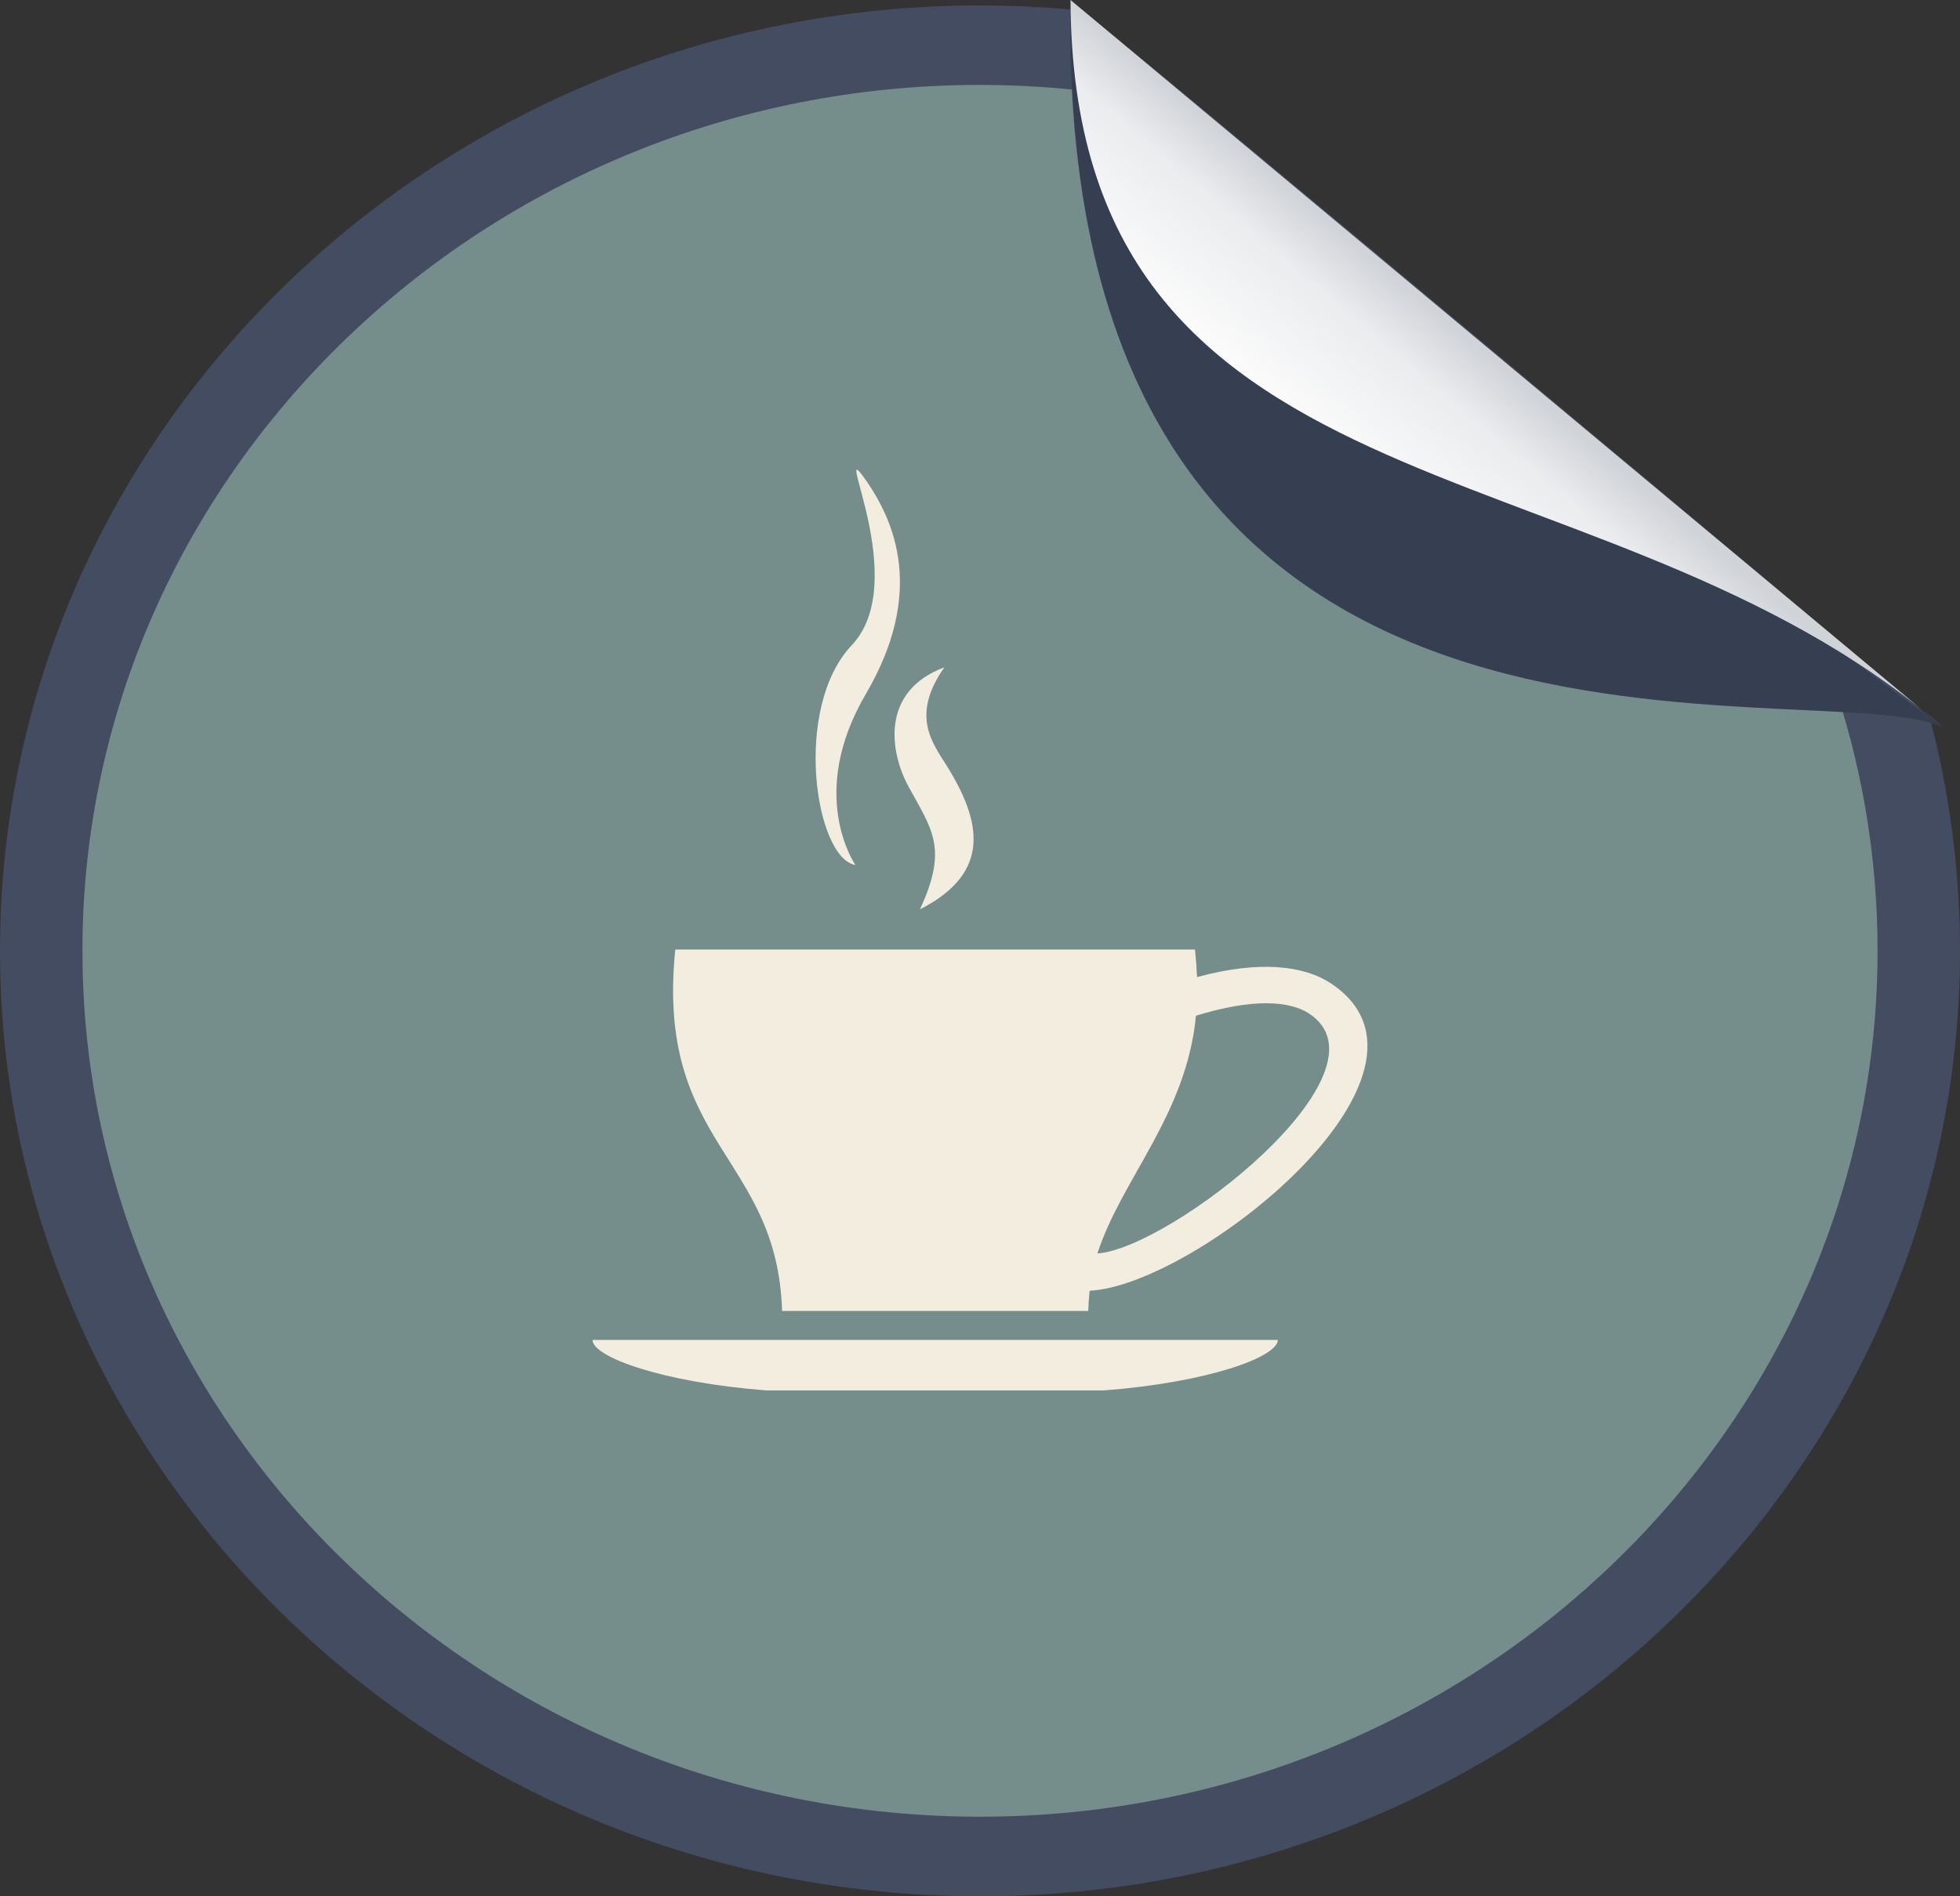
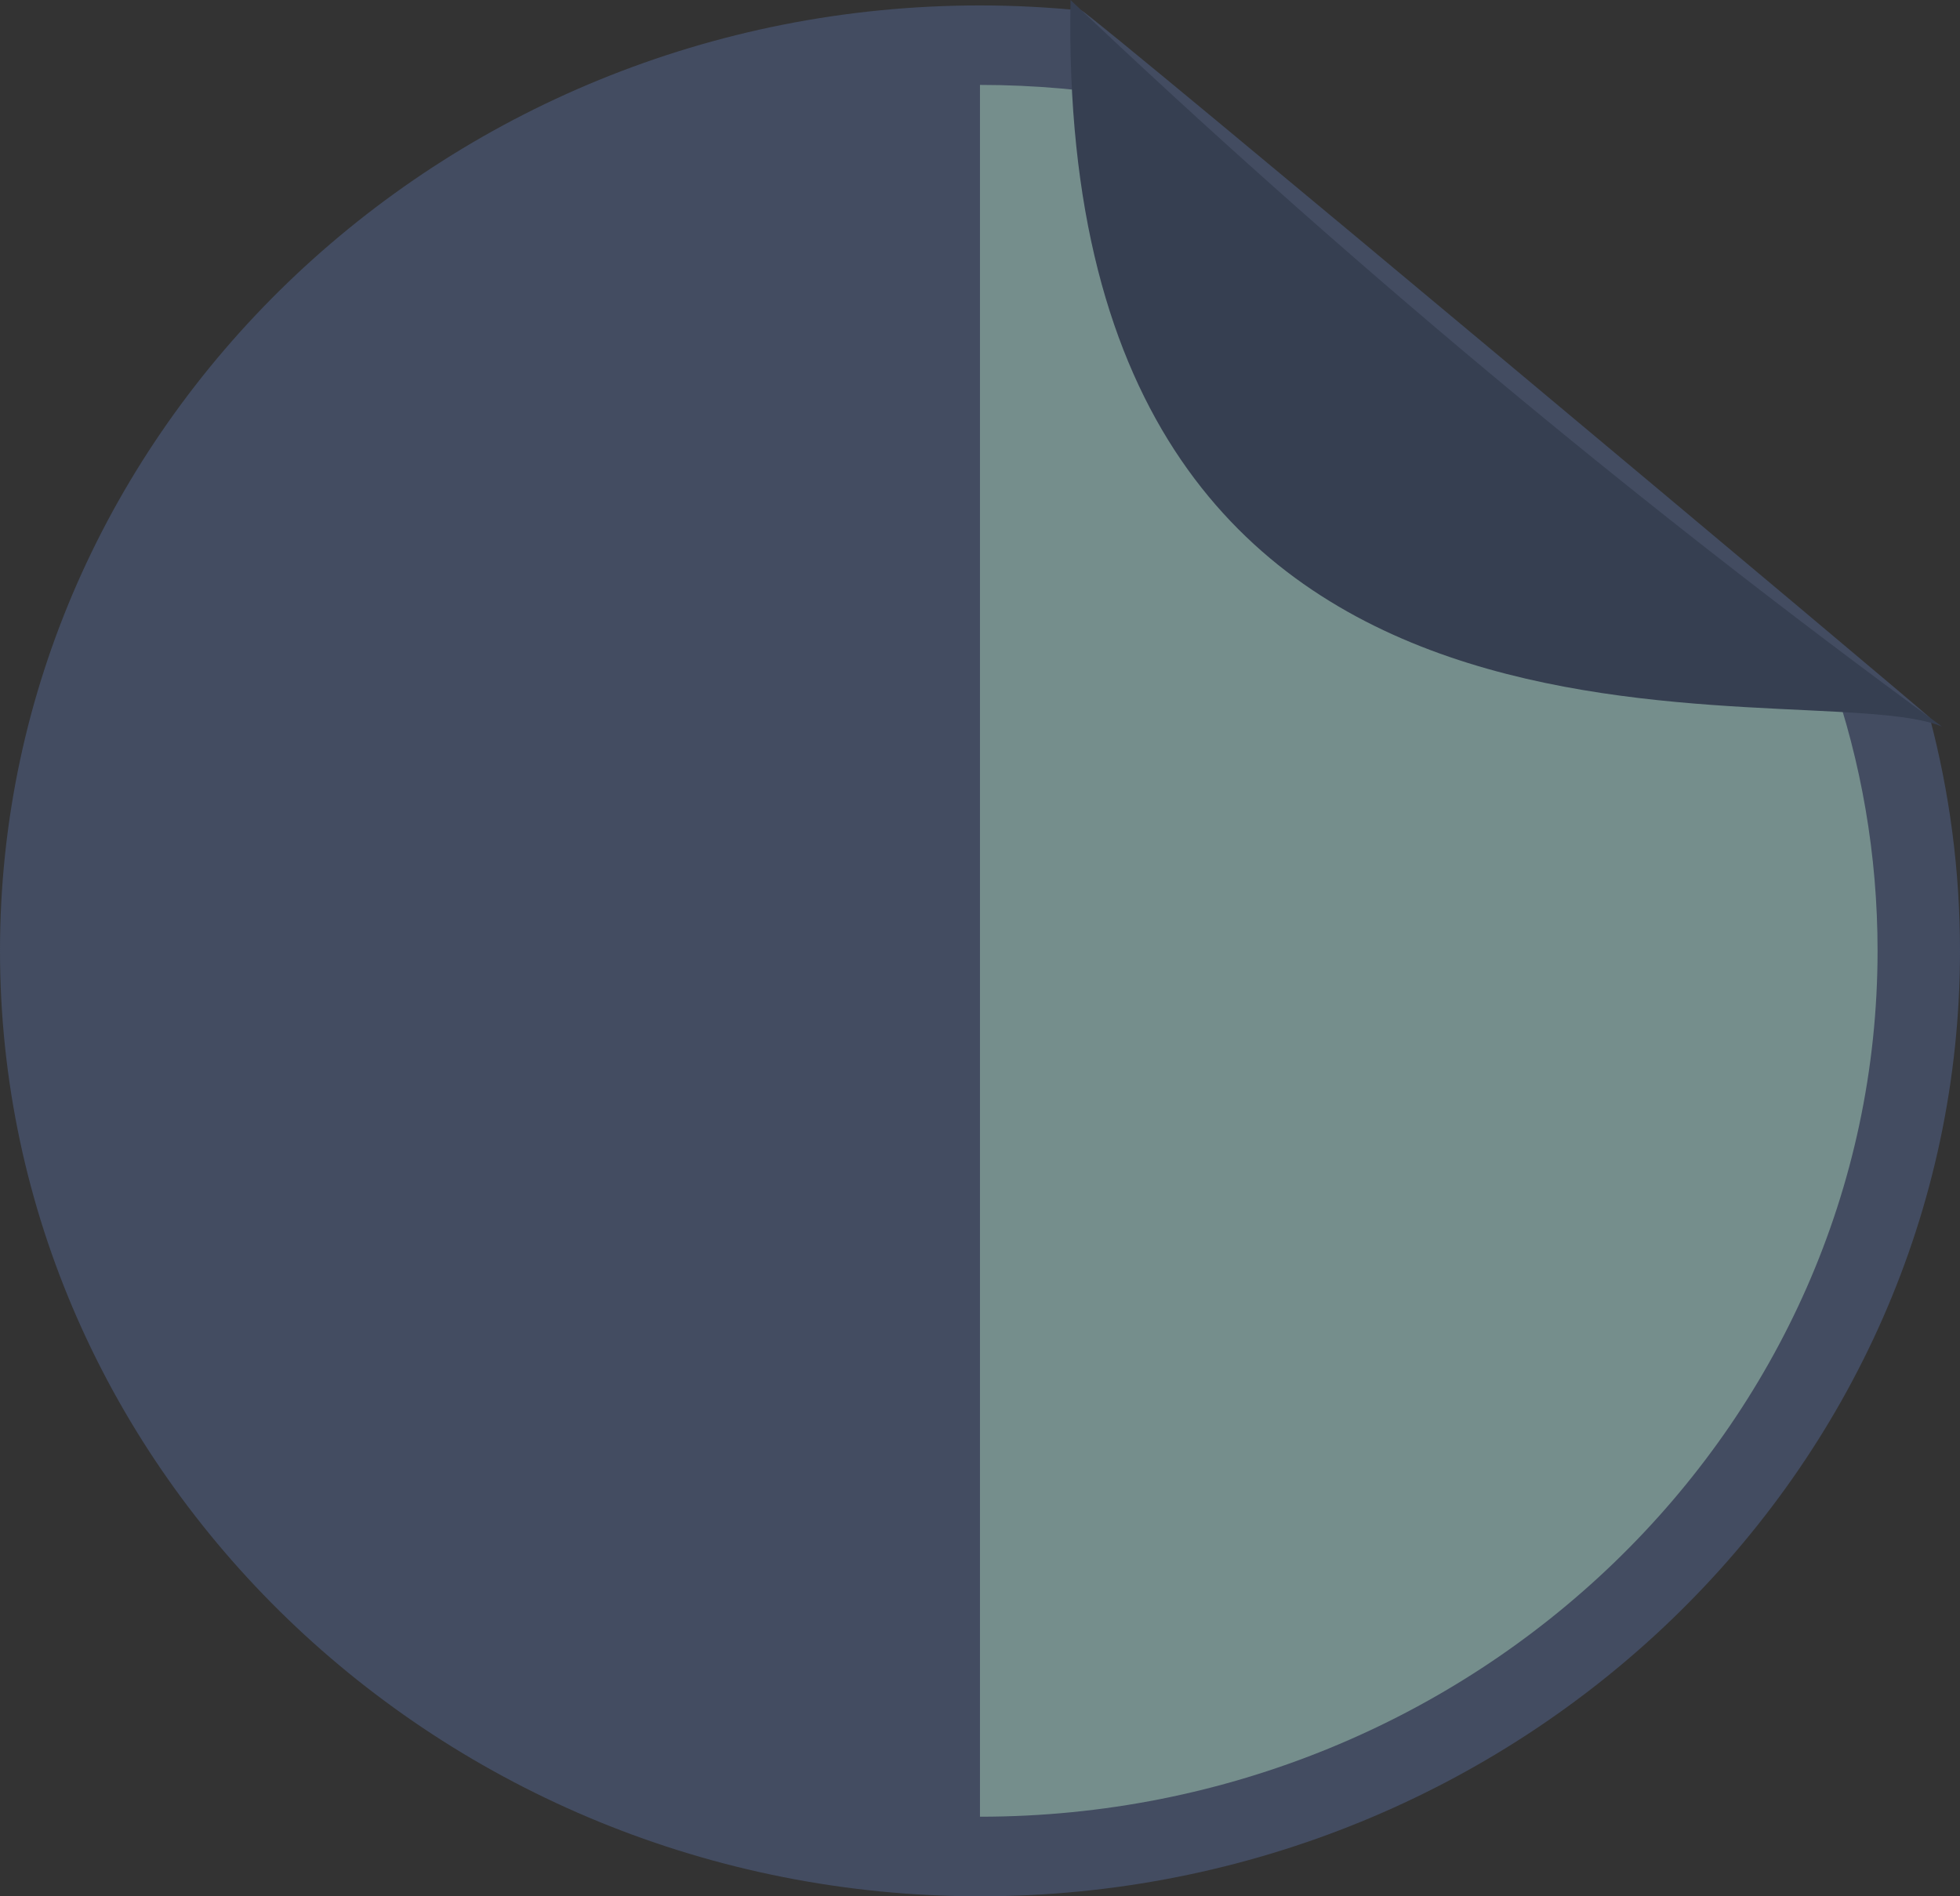
<svg xmlns="http://www.w3.org/2000/svg" viewBox="0 0 328.13 317.54" data-name="Layer 2" id="Layer_2">
  <rect x="0" y="0" width="328.13" height="317.54" fill="#333333" stroke="none" />
  <defs>
    <style>
      .cls-1 {
        fill: #f2eddf;
      }

      .cls-2 {
        fill: #434c61;
      }

      .cls-3 {
        fill: #363f51;
      }

      .cls-4 {
        fill: #758e8c;
      }

      .cls-5 {
        fill: url(#linear-gradient);
      }
    </style>
    <linearGradient gradientUnits="userSpaceOnUse" gradientTransform="translate(206.05 481.14) scale(.77 -.77)" y2="510.36" x2="32.14" y1="543.72" x1="60.4" id="linear-gradient">
      <stop stop-color="#d0d3d8" offset="0" />
      <stop stop-color="#ebecee" offset=".29" />
      <stop stop-color="#fff" offset="1" />
    </linearGradient>
  </defs>
  <g data-name="Layer 1" id="Layer_1-2">
    <g>
      <path d="M164.06.91c5.75,0,11.43.3,17.02.86,1.16.12,141.89,118.03,141.99,118.41,3.31,12.5,5.06,25.59,5.06,39.03,0,87.22-73.7,158.34-164.07,158.34S0,246.43,0,159.21,73.7.91,164.06.91Z" class="cls-2" />
-       <path d="M164.06,14.22c9.15,0,18.09.82,26.8,2.32l115.65,96.54c5.08,14.49,7.82,30.03,7.82,46.12,0,79.89-67.5,145.02-150.27,145.02S13.8,239.1,13.8,159.21,81.3,14.22,164.06,14.22Z" class="cls-4" />
+       <path d="M164.06,14.22c9.15,0,18.09.82,26.8,2.32l115.65,96.54c5.08,14.49,7.82,30.03,7.82,46.12,0,79.89-67.5,145.02-150.27,145.02Z" class="cls-4" />
      <path d="M179.22,0c-2.59,140.58,122.96,112.16,145.9,121.67C272.34,83.09,223.94,42.43,179.22,0Z" class="cls-3" />
-       <path d="M179.22,0c.31,86.9,85.76,73.08,142.67,118.96,1.08.87,2.16,1.77,3.22,2.69L179.22,0Z" class="cls-5" />
    </g>
-     <path d="M143.21,144.85s-8.21-11.68,1.74-28.63c9.93-16.95,4.96-28.92-.3-36.24-5.25-7.3,7.89,17.53-2.05,28.06-9.94,10.49-6.13,35.65.6,36.81Z" class="cls-1" />
-     <path d="M213.92,224.38c0,2.86-11.72,7.12-29.05,8.45h-56.63c-17.32-1.34-29.04-5.59-29.04-8.45h114.71ZM154.02,152.27c12.07-6.14,10.25-14.76,4.5-24-2.47-3.94-6.08-8.47-.42-16.52-10.78,4.01-9.11,14.28-6,19.97,3.96,7.26,6.65,10.32,1.92,20.54ZM182.42,216.15c-.11,1.05-.2,2.19-.24,3.38h-51.25c-.8-26.11-21.2-27.72-17.88-60.52h87.01c.17,1.64.28,3.16.34,4.61,10.46-2.84,17.9-1.94,22.44,1.07,22.35,14.89-22.71,50.62-40.41,51.45h0ZM219.21,169.76c-3.33-2.22-9.55-2.58-18.99.33-1.59,16.63-12.42,27.25-16.5,39.81,12.2-.83,50.12-30.39,35.49-40.14Z" class="cls-1" />
  </g>
</svg>